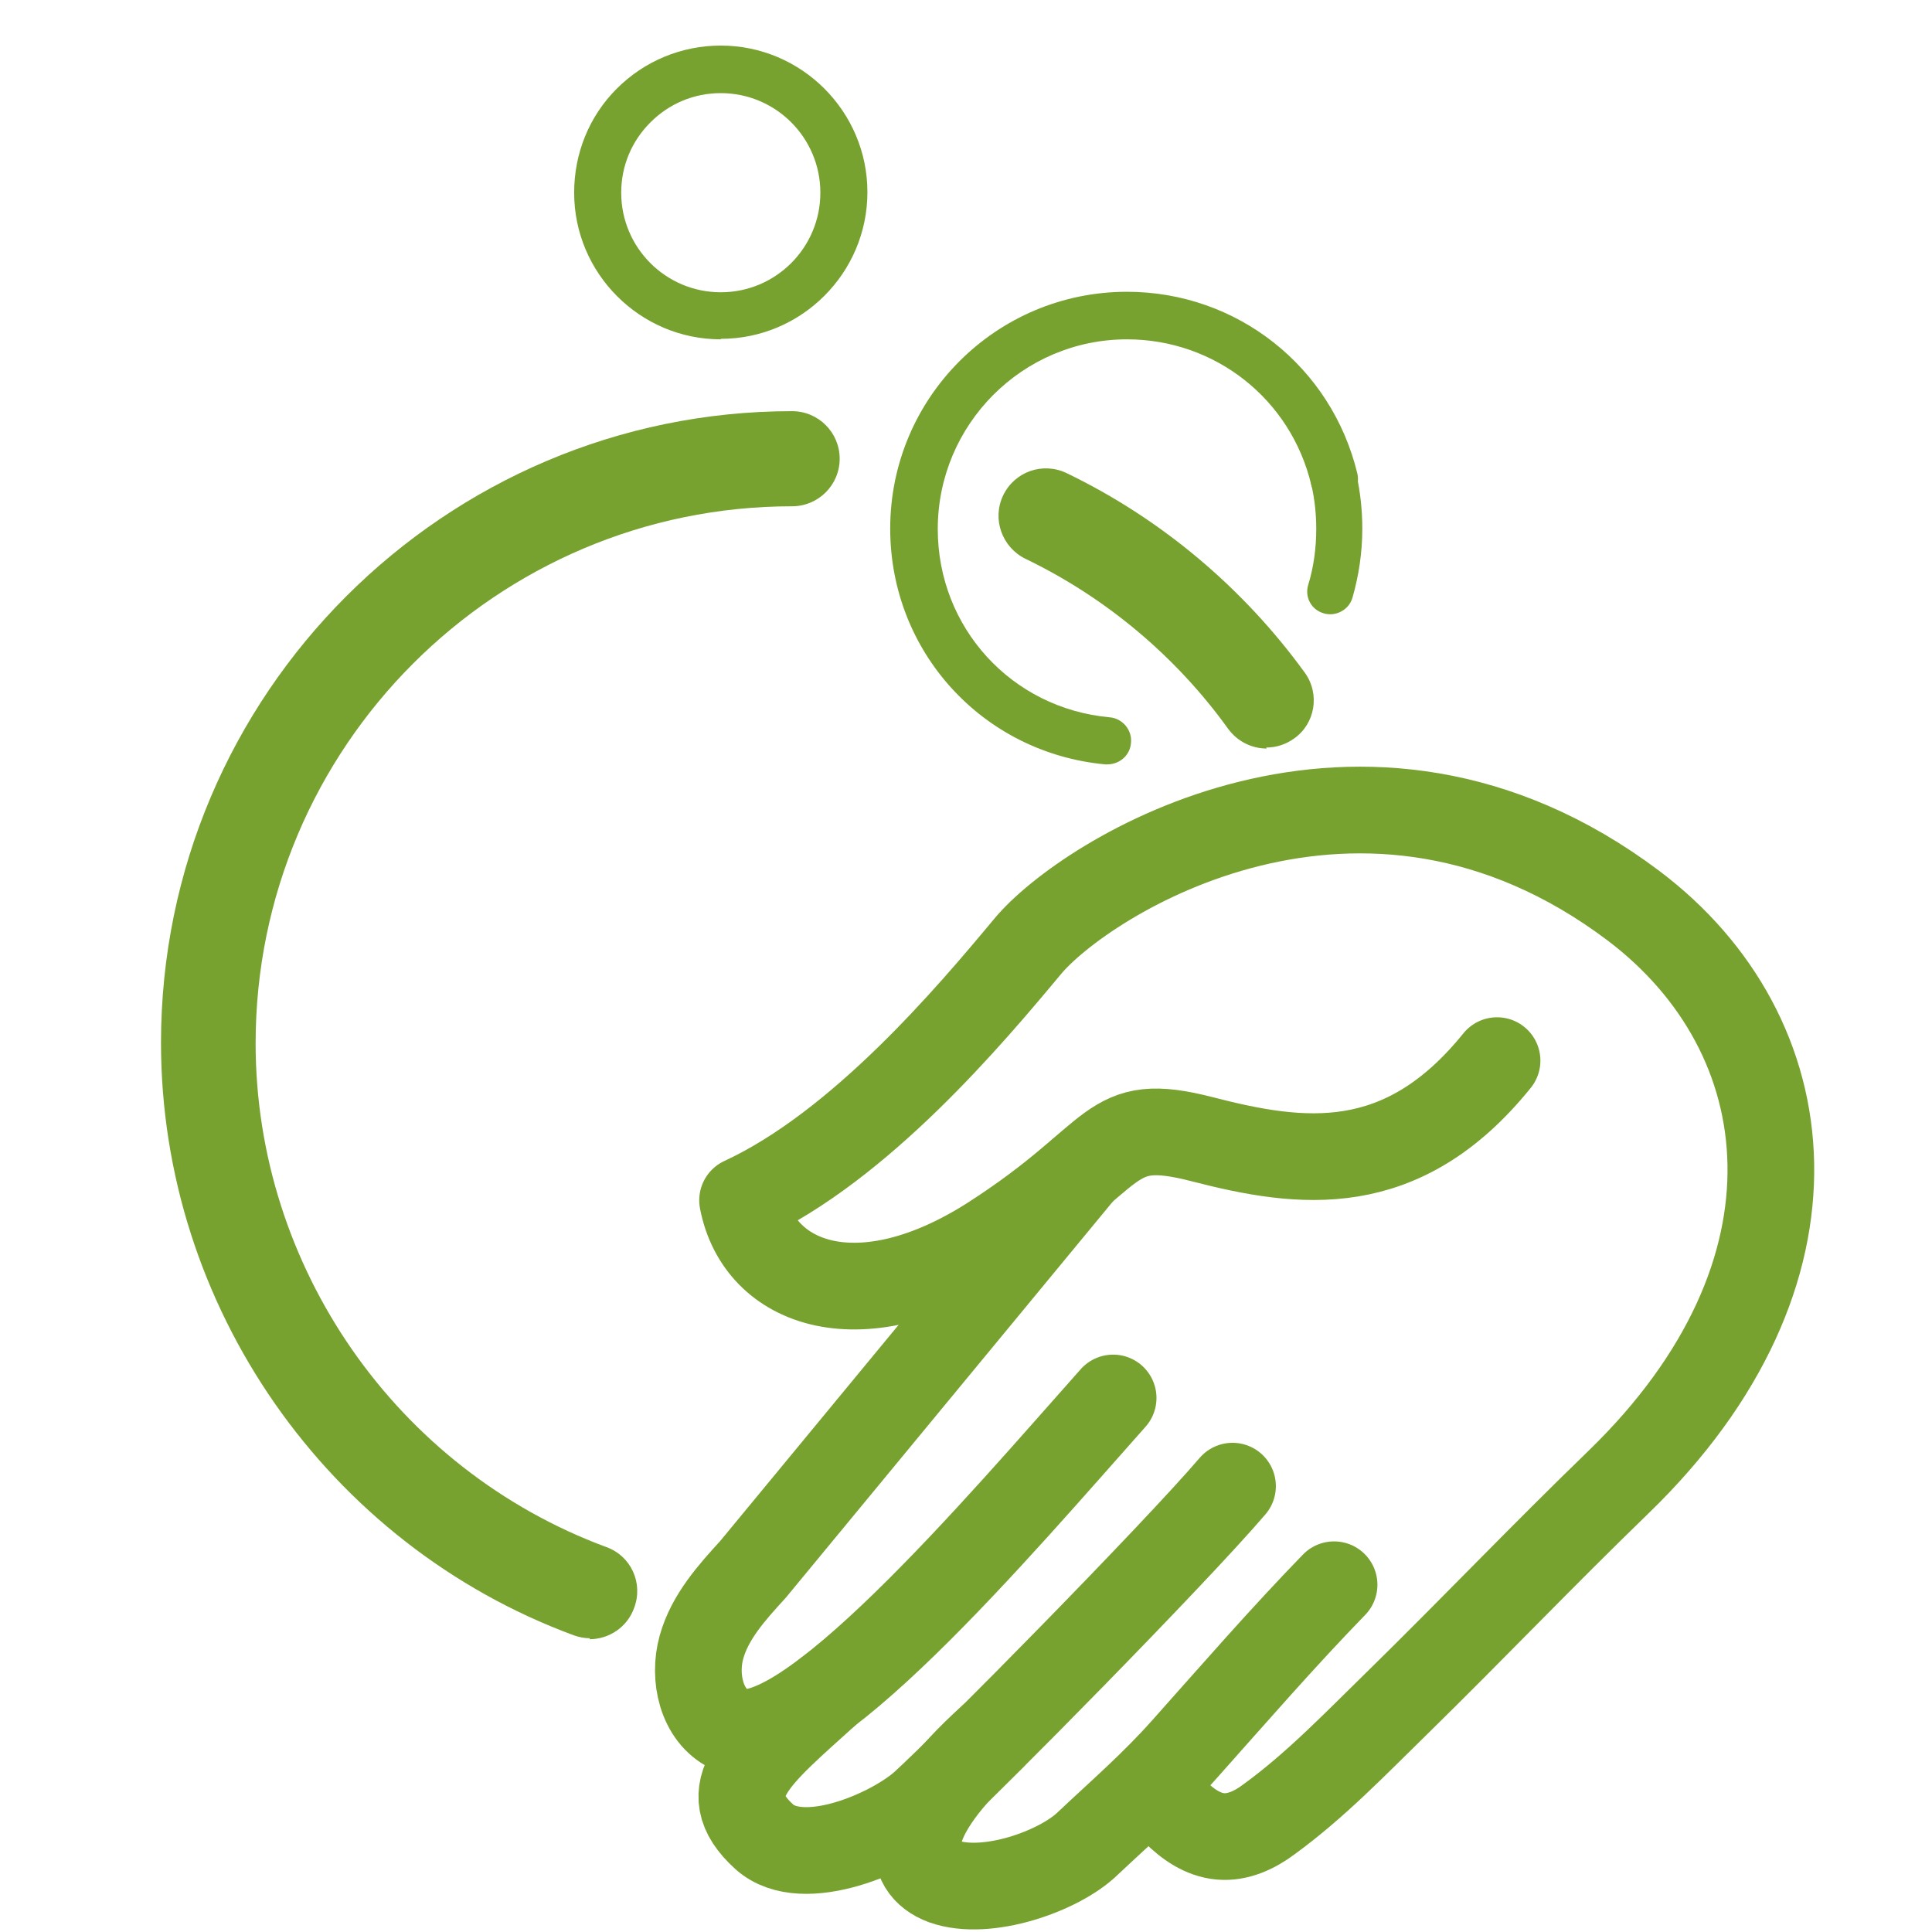
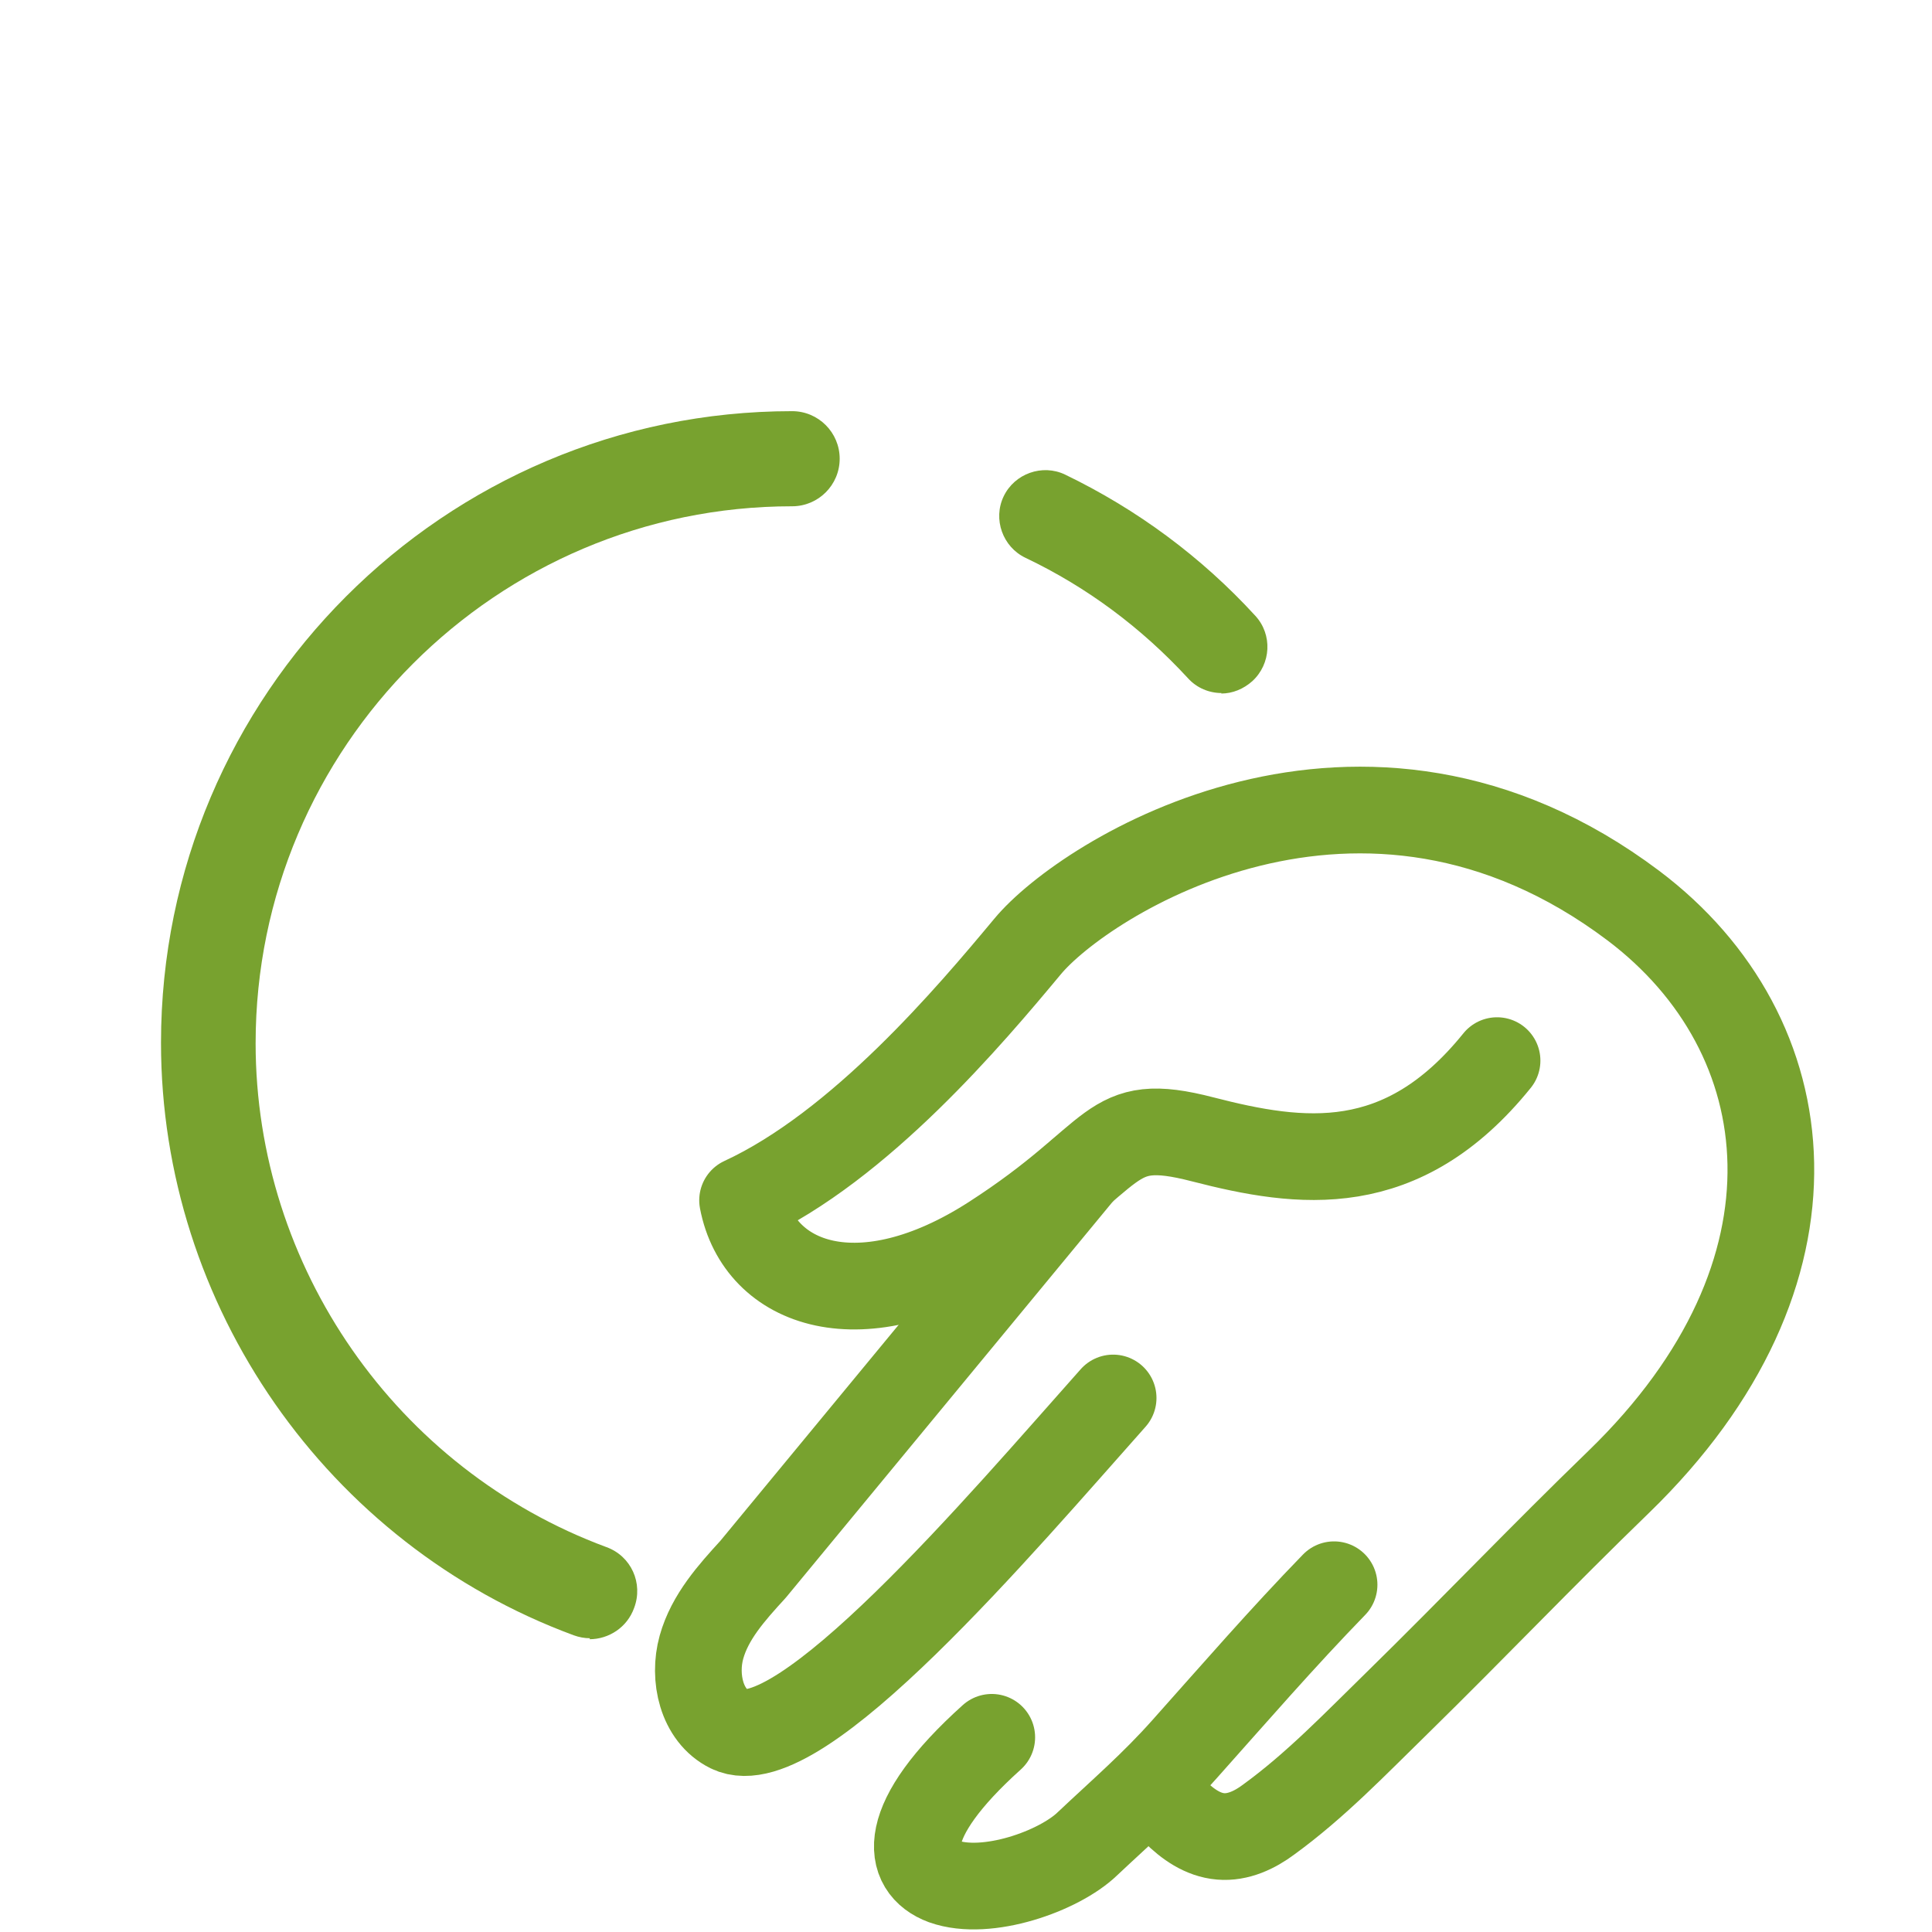
<svg xmlns="http://www.w3.org/2000/svg" id="Layer_1" data-name="Layer 1" viewBox="0 0 39 39">
  <defs>
    <style>
      .cls-1 {
        fill: #78a22f;
      }

      .cls-2 {
        fill: none;
        stroke: #78a22f;
        stroke-linecap: round;
        stroke-linejoin: round;
        stroke-width: 1.75px;
      }
    </style>
  </defs>
  <path class="cls-2" d="M30.22,21.41c-1.92,2.38-3.96,2.1-5.94,1.59-1.97-.51-1.61.3-4.25,2-2.64,1.7-4.71.96-5.04-.77,2.38-1.1,4.6-3.74,5.75-5.12,1.14-1.38,6.74-4.96,12.23-.83,3.45,2.6,4.05,7.42-.29,11.63-1.57,1.52-2.91,2.93-4.47,4.46-.84.82-1.65,1.67-2.6,2.36-.28.21-.62.37-.97.34-.36-.03-.67-.25-.92-.5" />
  <path class="cls-2" d="M26.93,31.99c-1.04,1.07-2.02,2.2-3.01,3.31-.64.72-1.27,1.26-1.97,1.92-.57.55-2.03,1.07-2.9.76-.76-.28-.92-1.21.97-2.91" />
-   <path class="cls-2" d="M24.88,30c-1.18,1.38-5.28,5.54-6.23,6.41-.64.58-2.44,1.37-3.22.67-1.05-.95-.14-1.64,1.26-2.91" />
  <path class="cls-2" d="M21.82,23.66l-6.62,8.02c-.43.47-.87.96-1.04,1.57s0,1.38.57,1.66c1.39.68,5.48-4.15,7.74-6.69" />
-   <path class="cls-1" d="M26.86,12.4s-.09,0-.14-.02c-.25-.07-.39-.33-.31-.58.11-.36.16-.74.16-1.12,0-.3-.03-.6-.1-.9-.06-.25.1-.5.35-.56.25-.06.5.1.56.35.08.36.12.73.12,1.1,0,.48-.07.95-.2,1.4-.06.2-.25.33-.45.33Z" />
-   <path class="cls-1" d="M22.35,15.43s-.03,0-.04,0c-2.47-.23-4.34-2.27-4.34-4.76,0-2.64,2.14-4.78,4.78-4.78,2.22,0,4.13,1.51,4.65,3.67.06.26-.1.51-.35.58-.25.06-.51-.1-.58-.35-.41-1.73-1.94-2.94-3.72-2.94-2.11,0-3.82,1.72-3.82,3.83,0,1.99,1.49,3.62,3.47,3.8.26.02.46.26.43.52-.02.25-.23.43-.48.43Z" />
  <path class="cls-1" d="M11.91,33.07c-.11,0-.22-.02-.33-.06-4.98-1.84-8.33-6.65-8.33-11.96,0-7.03,5.72-12.75,12.74-12.75.53,0,.96.43.96.96s-.43.96-.96.96c-5.97,0-10.83,4.86-10.83,10.84,0,4.51,2.84,8.6,7.08,10.17.5.18.75.73.56,1.23-.14.39-.51.63-.9.63Z" />
  <path class="cls-1" d="M24.66,13.99c-.25,0-.5-.1-.68-.3-.94-1.02-2.04-1.84-3.28-2.43-.46-.22-.66-.78-.44-1.24.22-.46.78-.66,1.24-.44,1.45.7,2.75,1.66,3.84,2.85.35.38.32.97-.06,1.32-.18.16-.4.25-.63.25Z" />
-   <path class="cls-1" d="M14.55,6.85c-1.63,0-2.96-1.33-2.96-2.96,0-.79.3-1.54.86-2.1.56-.56,1.31-.87,2.1-.87,1.63,0,2.96,1.33,2.96,2.96s-1.33,2.96-2.96,2.96ZM14.55,1.88c-.54,0-1.04.21-1.42.59-.38.38-.59.88-.59,1.42,0,1.11.9,2.01,2.01,2.01s2.01-.9,2.01-2.01-.9-2.01-2.01-2.01Z" />
-   <path class="cls-1" d="M25.57,15.11c-.3,0-.59-.14-.78-.4-1.05-1.46-2.47-2.65-4.09-3.43-.47-.23-.68-.8-.45-1.28s.8-.68,1.28-.45c1.91.92,3.57,2.32,4.81,4.03.31.43.21,1.03-.22,1.33-.17.12-.36.18-.56.18Z" />
</svg>